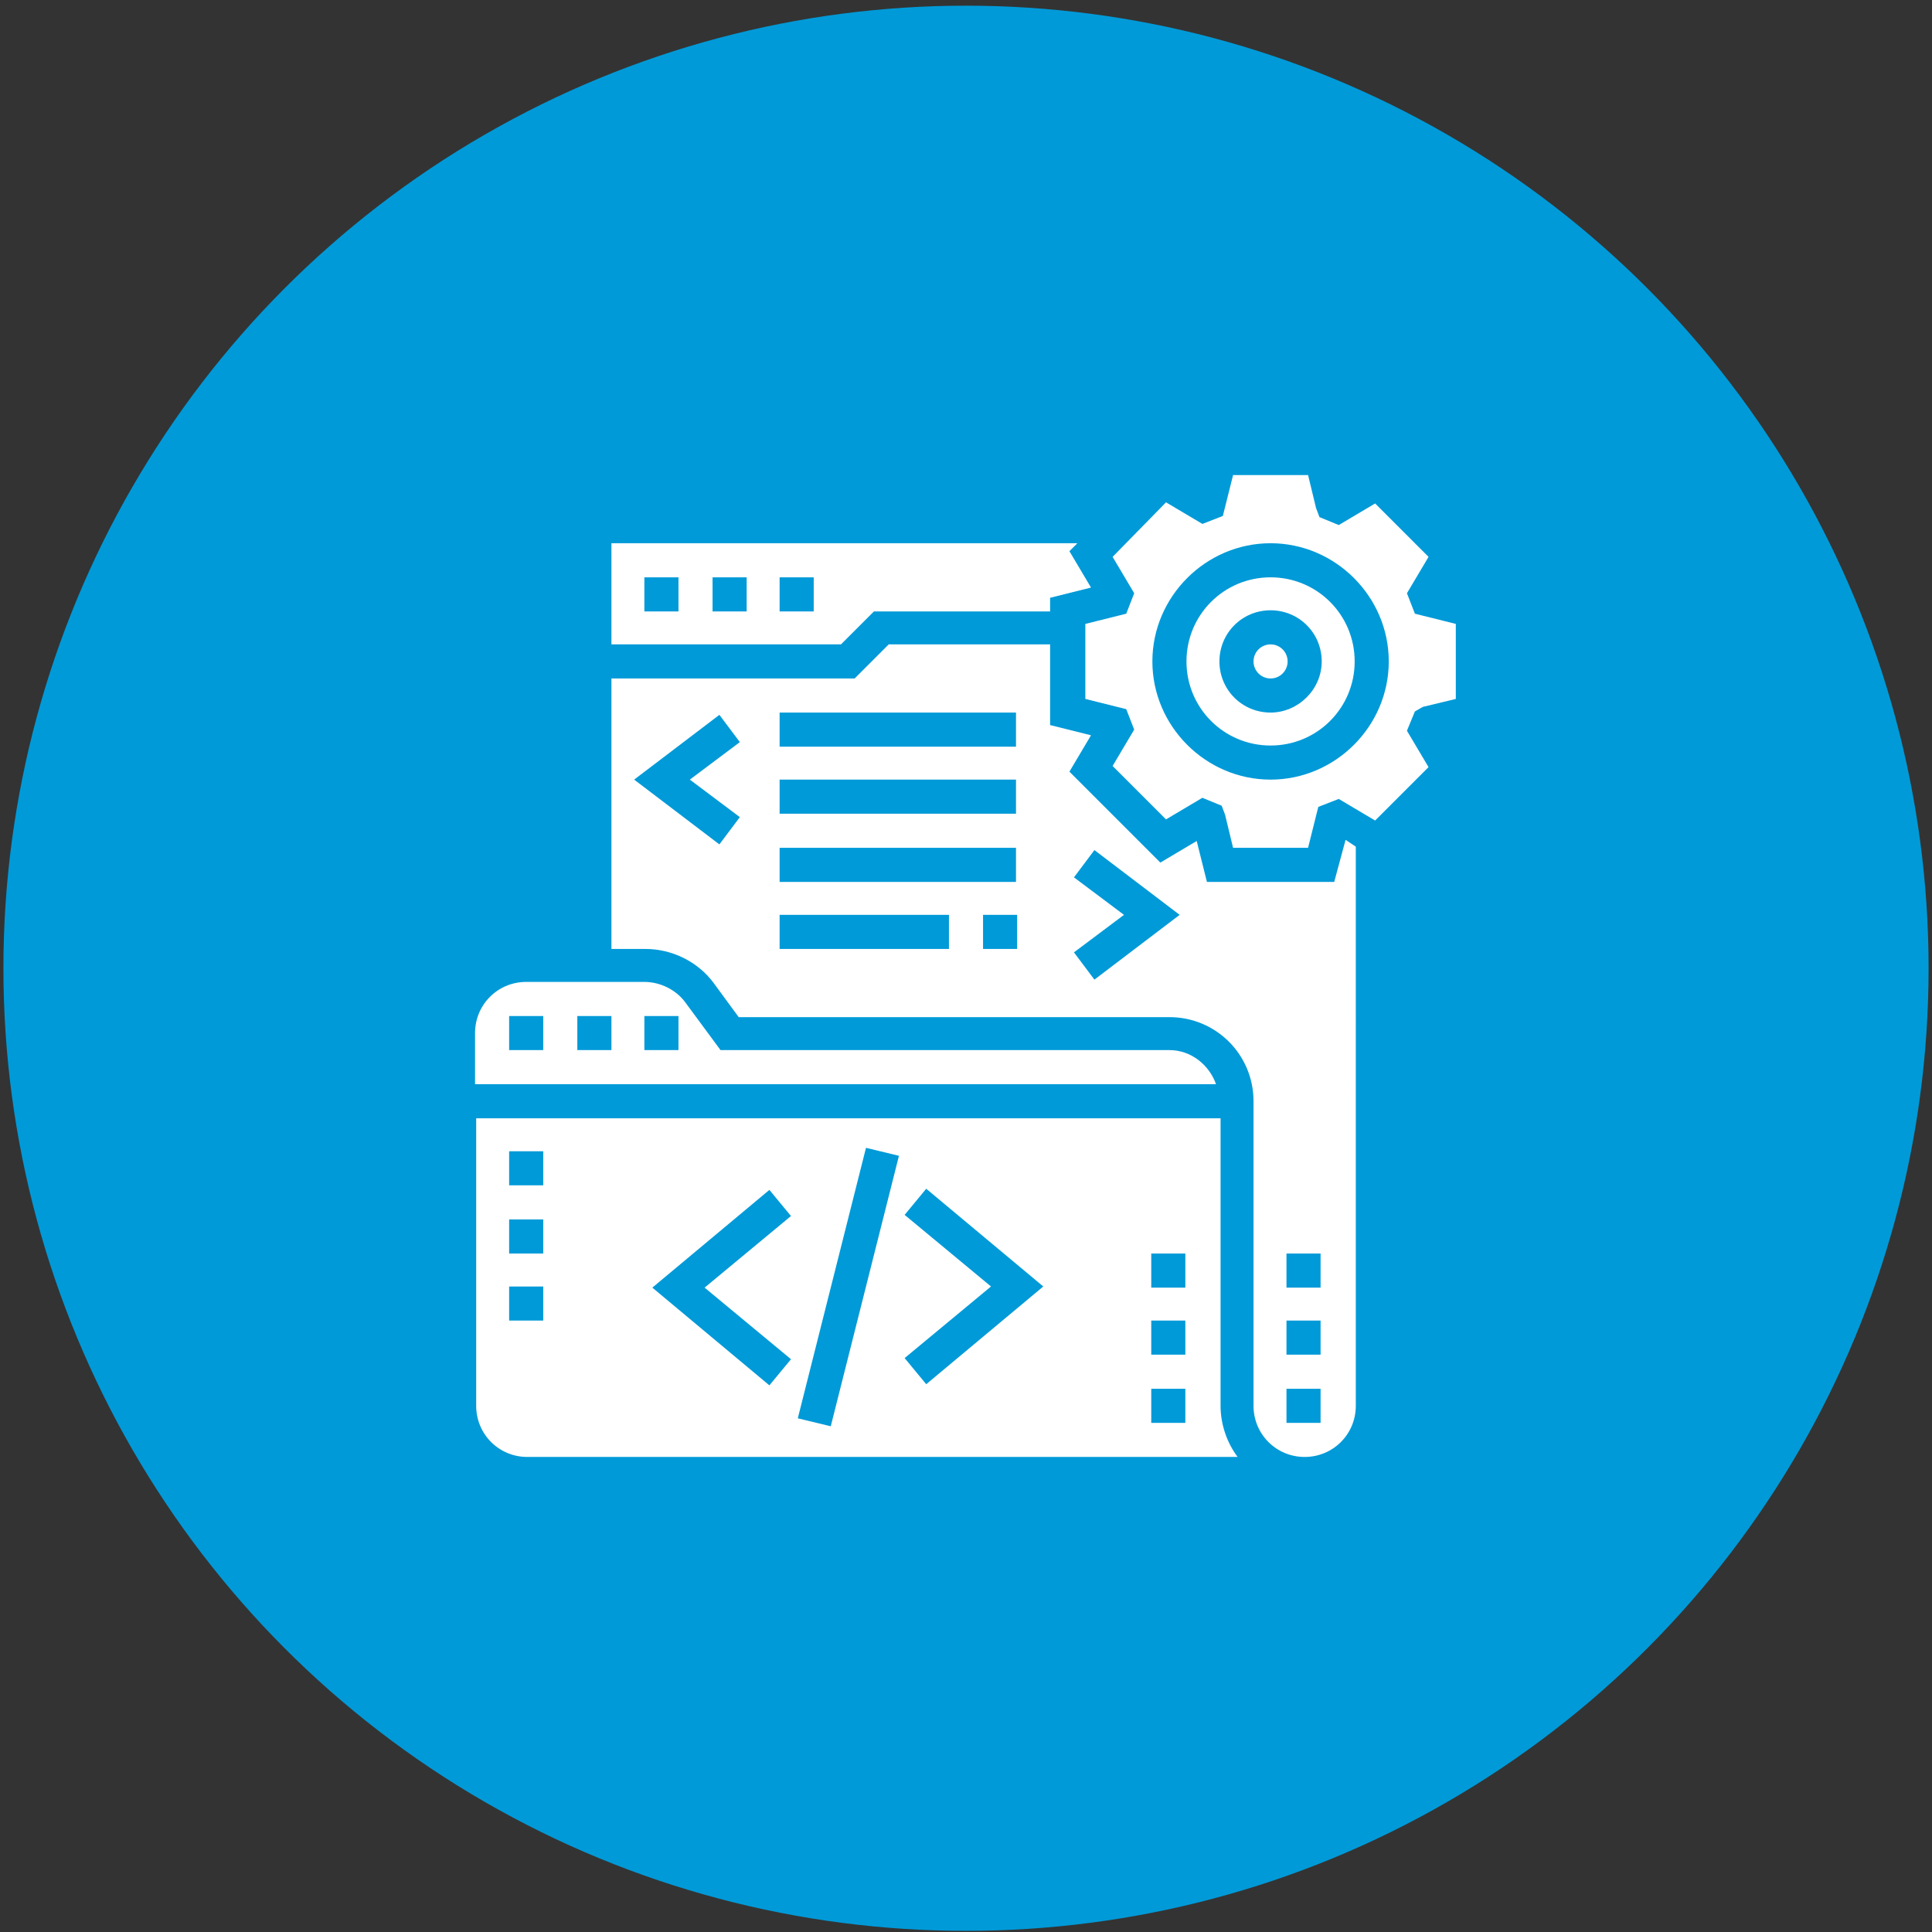
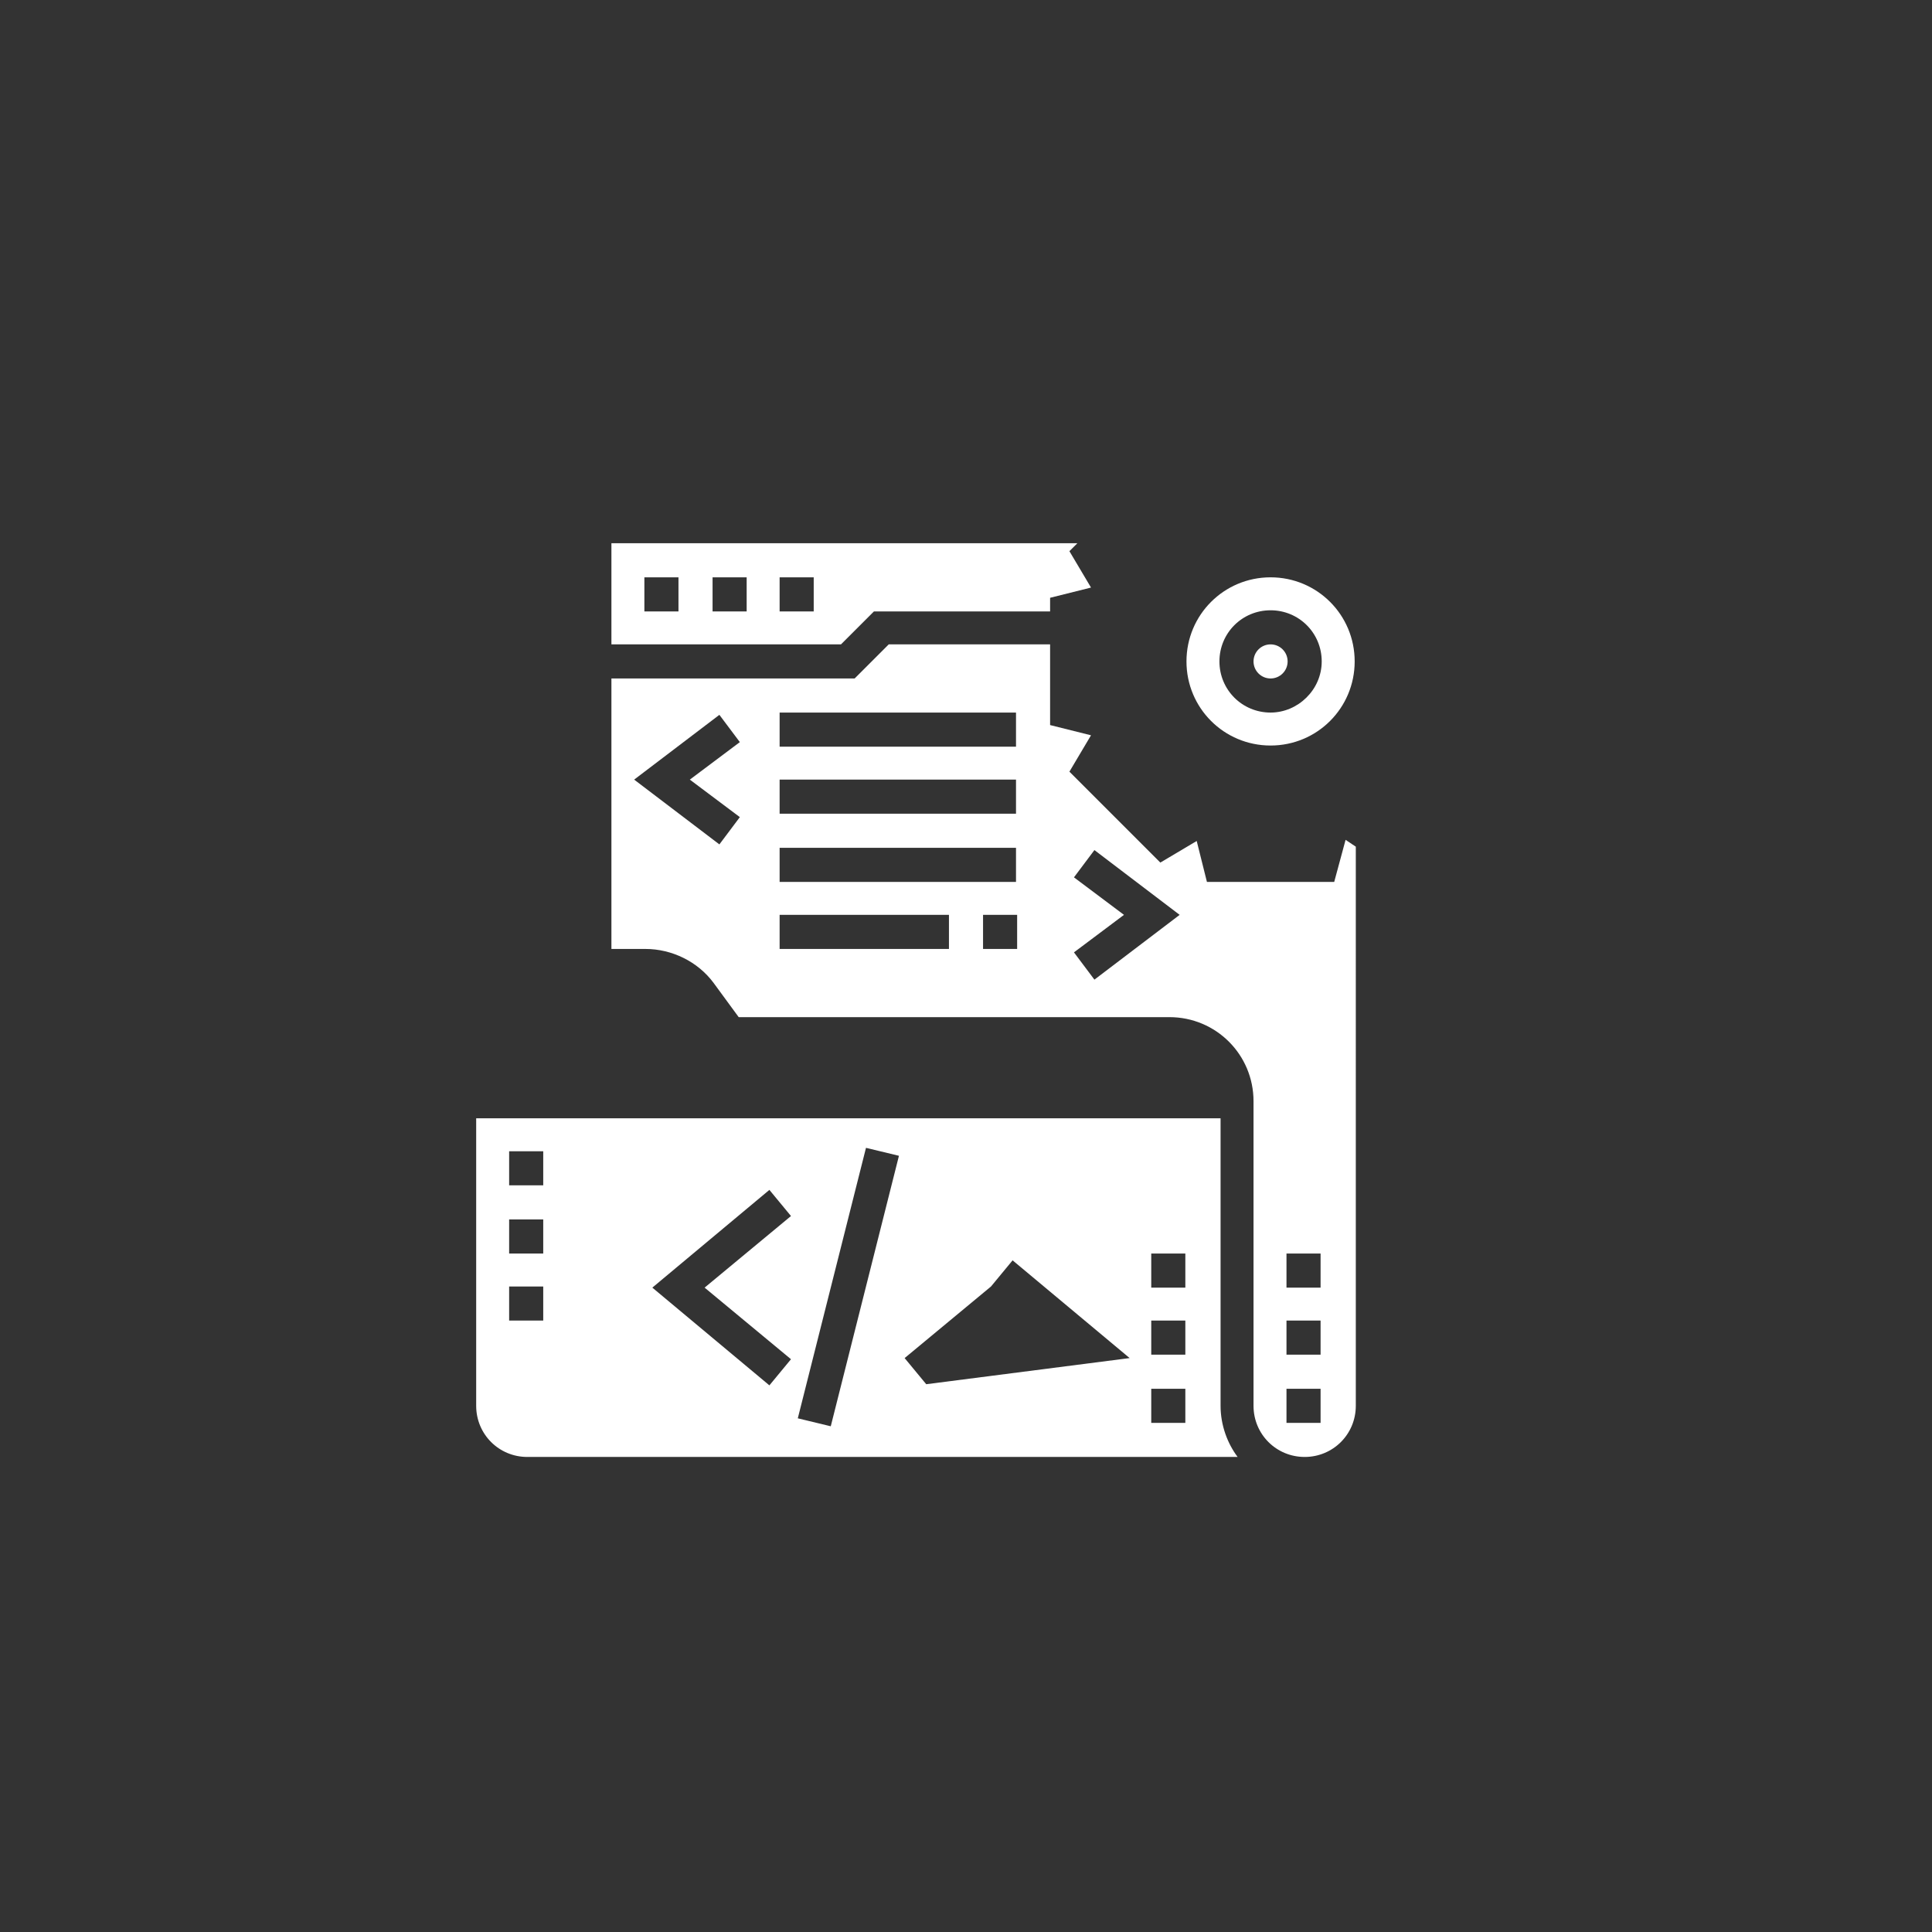
<svg xmlns="http://www.w3.org/2000/svg" id="Layer_1" x="0px" y="0px" width="170px" height="170px" viewBox="0 0 170 170" style="enable-background:new 0 0 170 170;" xml:space="preserve">
  <rect x="0" y="0" width="170" height="170" fill="#333333" stroke="none" />
  <style type="text/css"> .st0{fill:#009AD8;} .st1{fill:#FFFFFF;} </style>
  <g>
-     <circle class="st0" cx="85" cy="85.2" r="84.7" />
-   </g>
+     </g>
  <g>
    <path class="st1" d="M117.4,77.6h-11.2l-0.9-3.6l-3.2,1.9l-8-8l1.9-3.2l-3.6-0.9v-7.1H78.2l-3,3H53.8v23.8h3c2.3,0,4.6,1.1,6,3 l2.2,3h37.9c4.1,0,7.4,3.3,7.4,7.4v26.8c0,2.5,2,4.5,4.5,4.5s4.5-2,4.5-4.5V74.5l-0.9-0.6L117.4,77.6z M65.1,71.9l-1.8,2.4 l-7.5-5.7l7.5-5.7l1.8,2.4l-4.4,3.3L65.1,71.9z M83.5,83.5H68.6v-3h14.9V83.5z M89.5,83.5h-3v-3h3V83.5z M89.5,77.6H68.6v-3h20.8 V77.6z M89.5,71.6H68.6v-3h20.8V71.6z M89.5,65.7H68.6v-3h20.8V65.7z M96.3,86.2l-1.8-2.4l4.4-3.3l-4.4-3.3l1.8-2.4l7.5,5.7 L96.3,86.2z M116.2,125.2h-3v-3h3V125.2z M116.2,119.2h-3v-3h3V119.2z M116.2,113.3h-3v-3h3V113.3z" />
-     <path class="st1" d="M102.9,92.4H63.4l-3.1-4.2c-0.8-1.1-2.2-1.8-3.6-1.8H46.3c-2.5,0-4.5,2-4.5,4.5v4.5H107 C106.4,93.7,104.8,92.4,102.9,92.4z M47.8,92.4h-3v-3h3V92.4z M53.8,92.4h-3v-3h3V92.4z M59.7,92.4h-3v-3h3V92.4z" />
    <circle class="st1" cx="111.8" cy="58.2" r="1.5" />
-     <path class="st1" d="M107.3,98.4H41.9v25.3c0,2.5,2,4.5,4.5,4.5h62.5c-0.9-1.2-1.5-2.8-1.5-4.5V98.4z M47.8,116.2h-3v-3h3V116.2z M47.8,110.3h-3v-3h3V110.3z M47.8,104.3h-3v-3h3V104.3z M69.6,119.6l-1.9,2.3l-10.3-8.6l10.3-8.6l1.9,2.3l-7.6,6.3L69.6,119.6z M73.1,125.5l-2.9-0.7l6-23.8l2.9,0.7L73.1,125.5z M81.5,121.8l-1.9-2.3l7.6-6.3l-7.6-6.3l1.9-2.3l10.3,8.6L81.5,121.8z M104.3,125.2h-3v-3h3V125.2z M104.3,119.2h-3v-3h3V119.2z M104.3,113.3h-3v-3h3V113.3z" />
+     <path class="st1" d="M107.3,98.4H41.9v25.3c0,2.5,2,4.5,4.5,4.5h62.5c-0.9-1.2-1.5-2.8-1.5-4.5V98.4z M47.8,116.2h-3v-3h3V116.2z M47.8,110.3h-3v-3h3V110.3z M47.8,104.3h-3v-3h3V104.3z M69.6,119.6l-1.9,2.3l-10.3-8.6l10.3-8.6l1.9,2.3l-7.6,6.3L69.6,119.6z M73.1,125.5l-2.9-0.7l6-23.8l2.9,0.7L73.1,125.5z M81.5,121.8l-1.9-2.3l7.6-6.3l1.9-2.3l10.3,8.6L81.5,121.8z M104.3,125.2h-3v-3h3V125.2z M104.3,119.2h-3v-3h3V119.2z M104.3,113.3h-3v-3h3V113.3z" />
    <path class="st1" d="M76.9,53.8h15.5v-1.2l3.6-0.9l-1.9-3.2l0.7-0.7H53.8v8.9H74L76.9,53.8z M59.7,53.8h-3v-3h3V53.8z M65.7,53.8 h-3v-3h3V53.8z M71.6,53.8h-3v-3h3V53.8z" />
    <path class="st1" d="M111.8,50.8c-4.1,0-7.4,3.3-7.4,7.4s3.3,7.4,7.4,7.4s7.4-3.3,7.4-7.4S115.9,50.8,111.8,50.8z M111.8,62.7 c-2.5,0-4.5-2-4.5-4.5s2-4.5,4.5-4.5c2.5,0,4.5,2,4.5,4.5S114.2,62.7,111.8,62.7z" />
-     <path class="st1" d="M125.2,62.2l2.9-0.7v-6.6l-3.6-0.9l-0.7-1.8l1.9-3.2l-4.7-4.7l-3.2,1.9l-1.7-0.7l-0.3-0.8l-0.7-2.9h-6.6 l-0.9,3.6l-1.8,0.7l-3.2-1.9L97.9,49l1.9,3.2L99.1,54l-3.6,0.9v6.6l3.6,0.9l0.7,1.8l-1.9,3.2l4.7,4.7l3.2-1.9l1.7,0.7l0.3,0.8 l0.7,2.9h6.6l0.9-3.6l1.8-0.7l3.2,1.9l4.7-4.7l-1.9-3.2l0.7-1.7L125.2,62.2z M111.8,68.6c-5.7,0-10.4-4.7-10.4-10.4 s4.7-10.4,10.4-10.4c5.7,0,10.4,4.7,10.4,10.4S117.5,68.6,111.8,68.6z" />
  </g>
</svg>